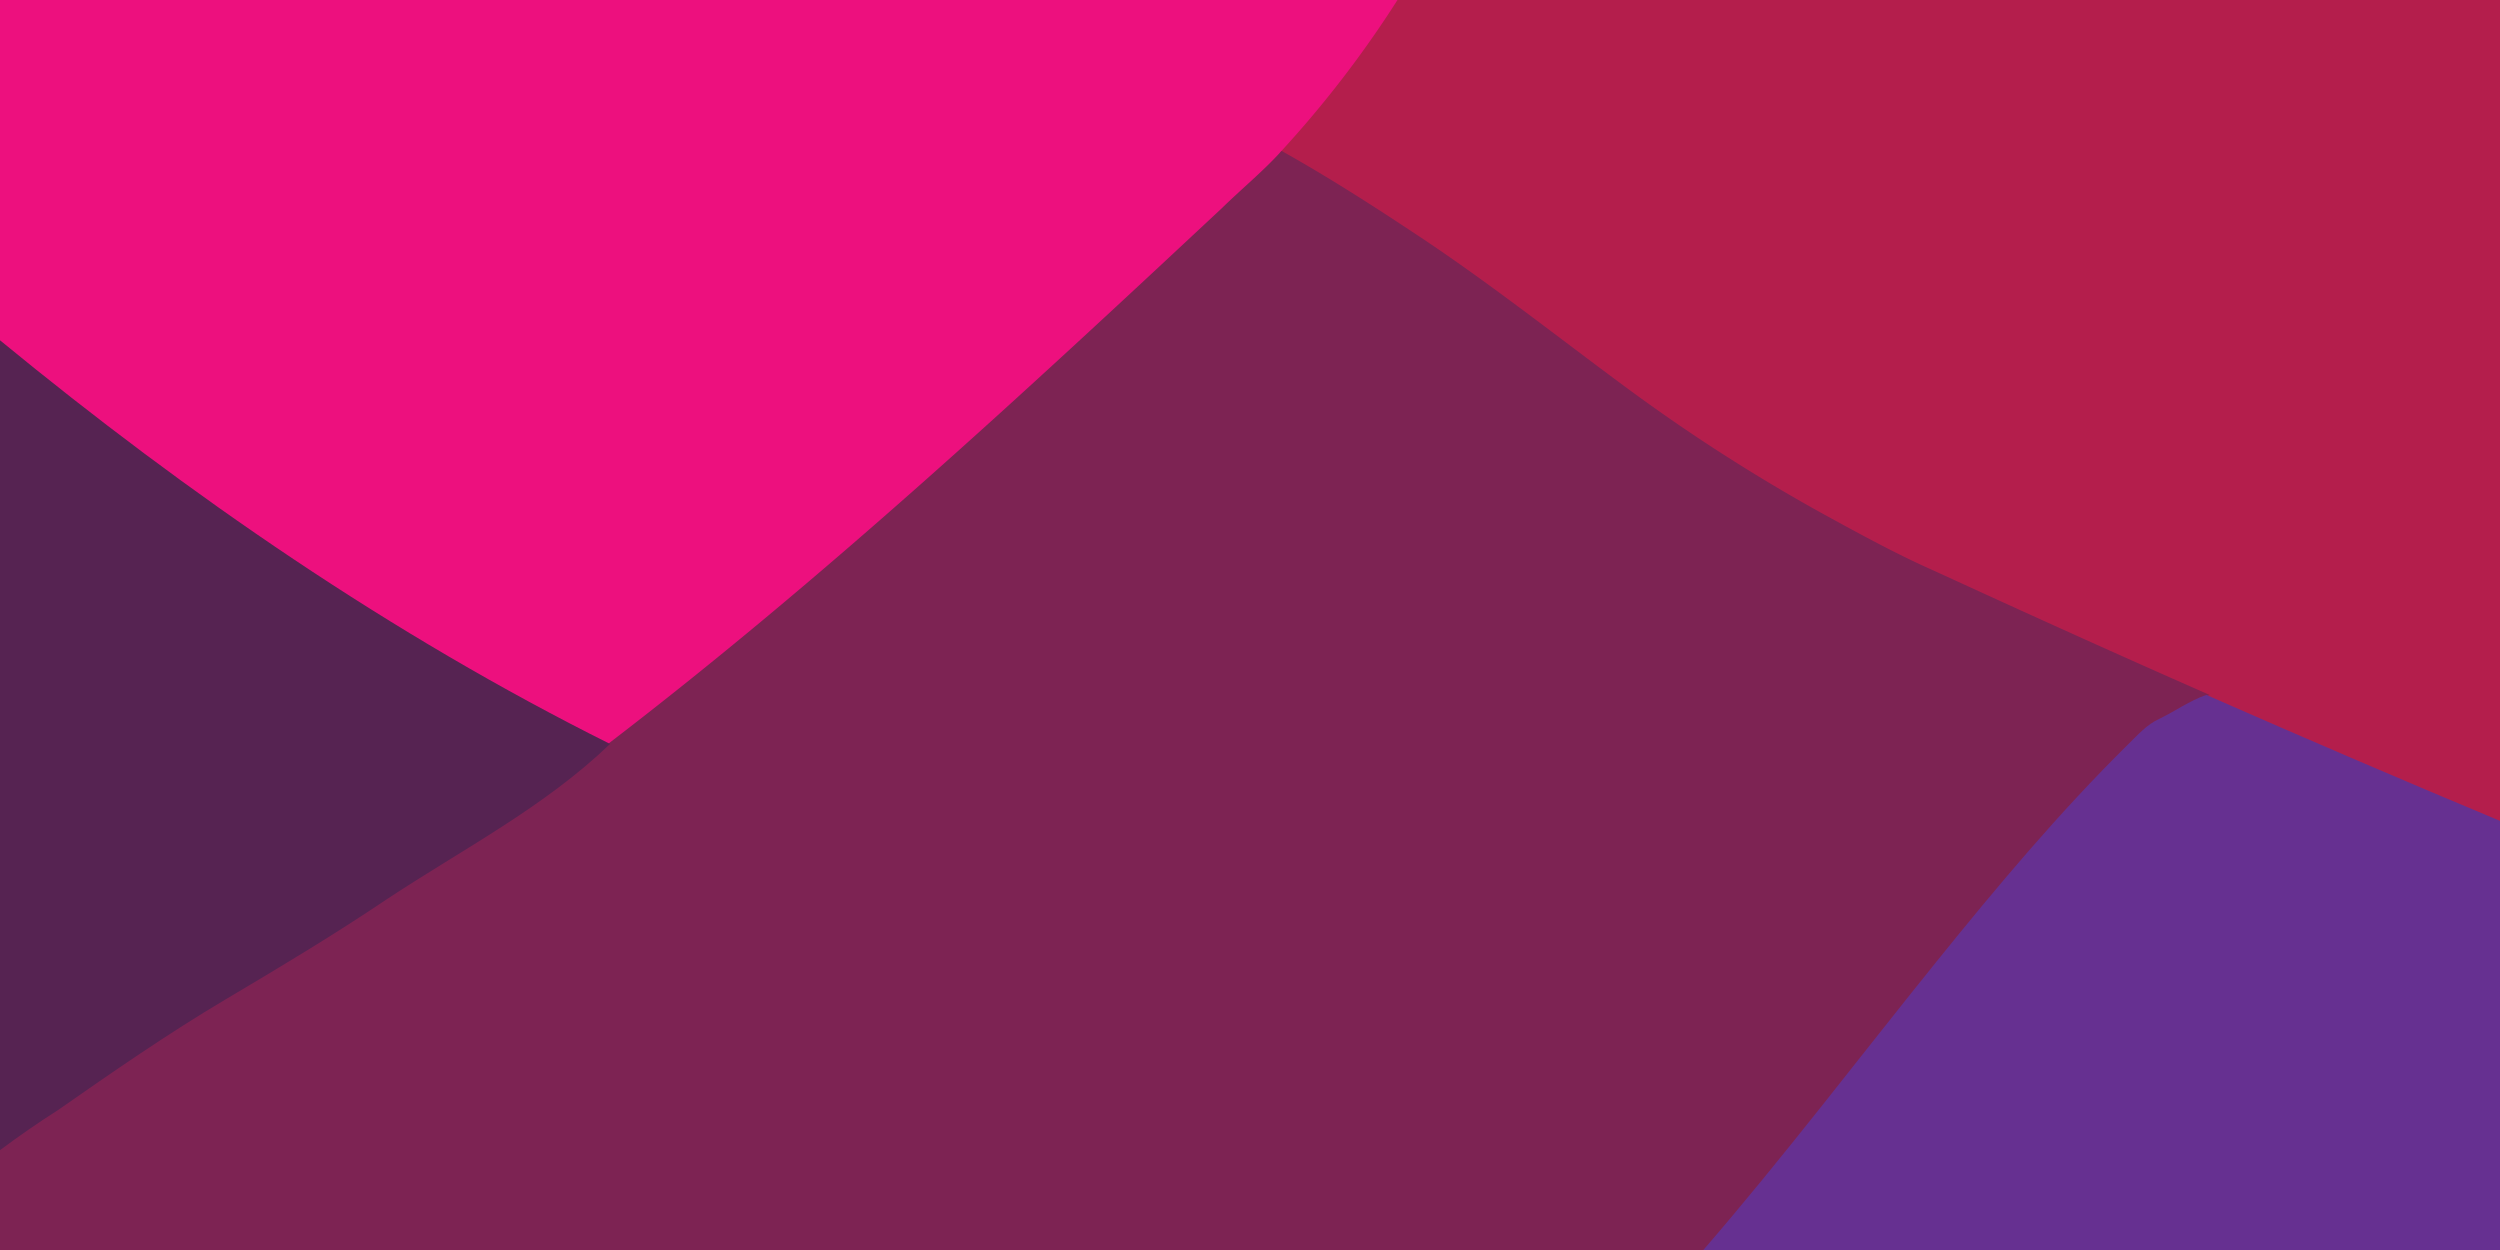
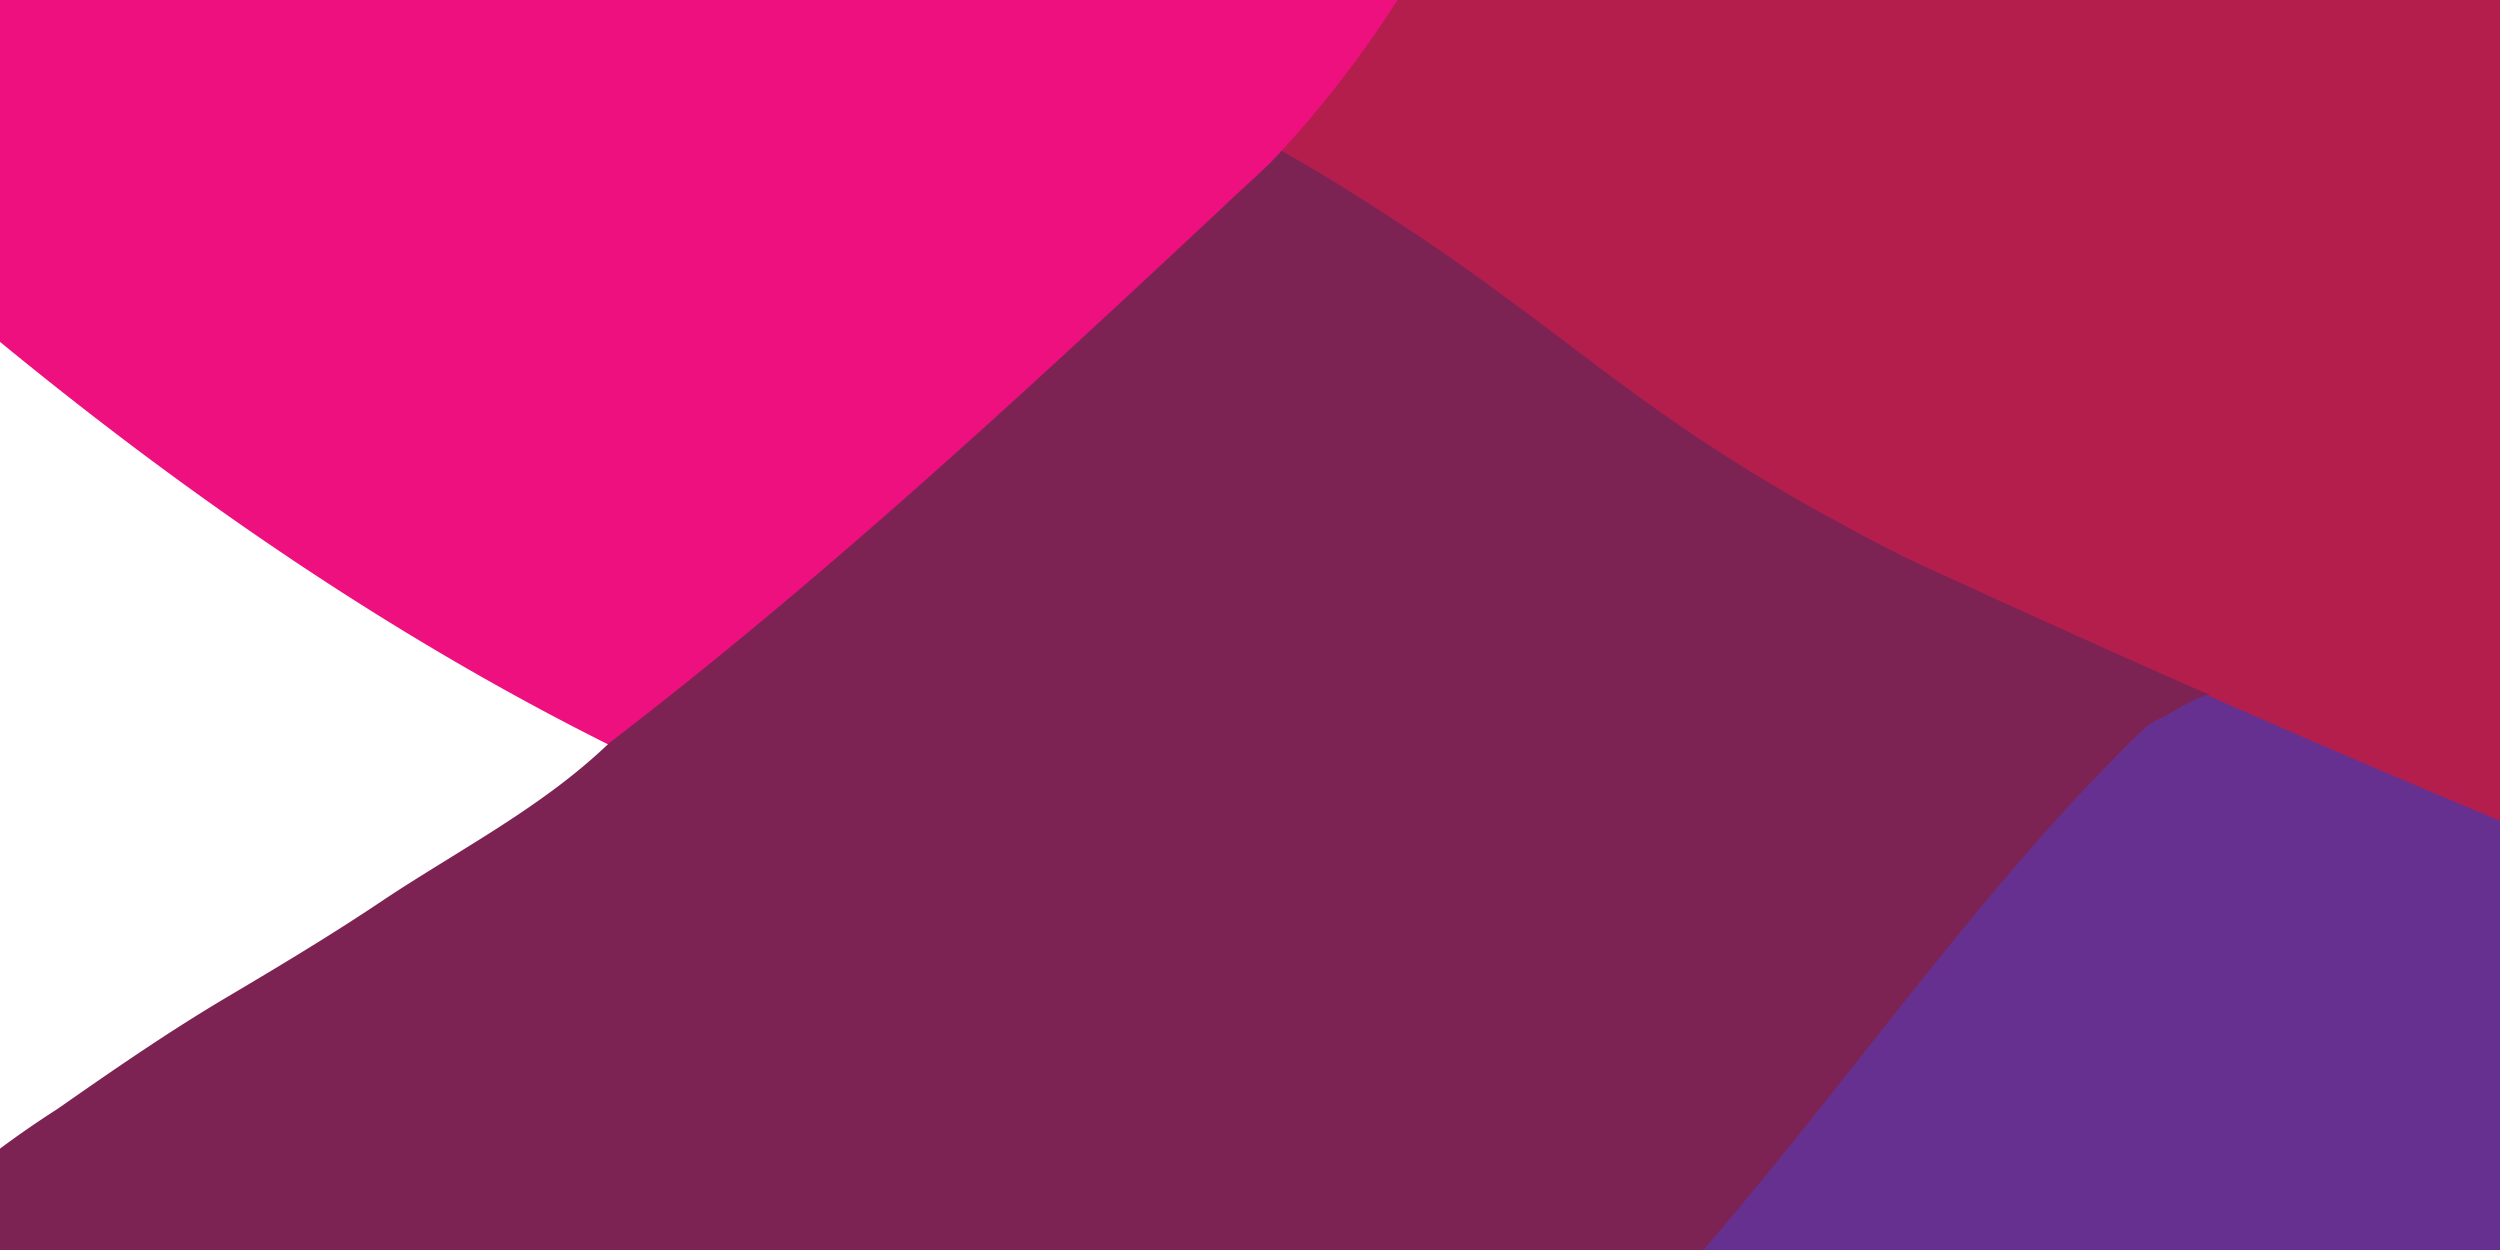
<svg xmlns="http://www.w3.org/2000/svg" viewBox="0 0 1024 512">
  <defs>
    <style>.cls-1{fill:none;}.cls-2{clip-path:url(#clip-path);}.cls-3{fill:#ed107e;stroke:#ed107e;}.cls-3,.cls-4,.cls-5{stroke-miterlimit:10;}.cls-4{fill:#b41e4c;stroke:#b41e4c;}.cls-5{fill:#7d2353;stroke:#7d2353;}.cls-6{fill:#562352;}.cls-7{fill:#663091;}</style>
    <clipPath id="clip-path">
      <rect class="cls-1" width="1024" height="512" />
    </clipPath>
  </defs>
  <g id="A_Group" data-name="A Group">
    <g class="cls-2">
      <g id="A2b">
-         <path class="cls-3" d="M0,0H573a443.58,443.58,0,0,1-48,62.44c-7.55,8.31-16.29,15.45-24.31,23.29-81.11,75.77-162.66,151.4-250.84,219C160.26,260,77.3,202.86,0,139.38Z" />
+         <path class="cls-3" d="M0,0H573a443.58,443.58,0,0,1-48,62.44c-7.55,8.31-16.29,15.45-24.31,23.29-81.11,75.77-162.66,151.4-250.84,219C160.26,260,77.3,202.86,0,139.38" />
        <path class="cls-4" d="M573,0h451V336.23q-60.35-25.34-120.28-51.6c-37.23-16.35-74.26-33.16-111.21-50.13-16.06-7.12-31.46-15.59-46.85-24a729.87,729.87,0,0,1-79.77-51.27c-28.43-21-56.14-42.95-85.62-62.46C562.21,84.75,543.94,73,525,62.44A443.58,443.58,0,0,0,573,0Z" />
        <path class="cls-5" d="M500.72,85.73c8-7.84,16.76-15,24.31-23.29,18.91,10.58,37.18,22.31,55.24,34.3,29.48,19.51,57.19,41.49,85.62,62.46a729.87,729.87,0,0,0,79.77,51.27c15.39,8.44,30.79,16.91,46.85,24,37,17,74,33.78,111.21,50.13-6.87,2.36-12.82,6.7-19.33,9.84-5.06,2.3-8.72,6.57-12.63,10.35C843.5,332.69,818,363.16,793.09,394c-31.77,39.35-62.33,79.71-95.41,118H0V471.1q11.55-8.61,23.71-16.39c22.48-15.7,45.06-31.33,68.65-45.34,22.3-13.2,44.54-26.53,66-41,31-20.46,64.54-37.71,91.48-63.63C338.06,237.13,419.61,161.5,500.72,85.73Z" />
-         <path class="cls-6" d="M0,139.38C77.3,202.86,160.26,260,249.88,304.72c-26.94,25.92-60.52,43.17-91.48,63.63-21.5,14.49-43.74,27.82-66,41-23.59,14-46.17,29.64-68.65,45.34Q11.56,462.47,0,471.1Z" />
        <path class="cls-7" d="M884.39,294.47c6.51-3.14,12.46-7.48,19.33-9.84Q963.62,311,1024,336.23V512H697.68c33.08-38.27,63.64-78.63,95.41-118,24.89-30.86,50.41-61.33,78.67-89.2C875.67,301,879.33,296.77,884.39,294.47Z" />
      </g>
    </g>
  </g>
</svg>